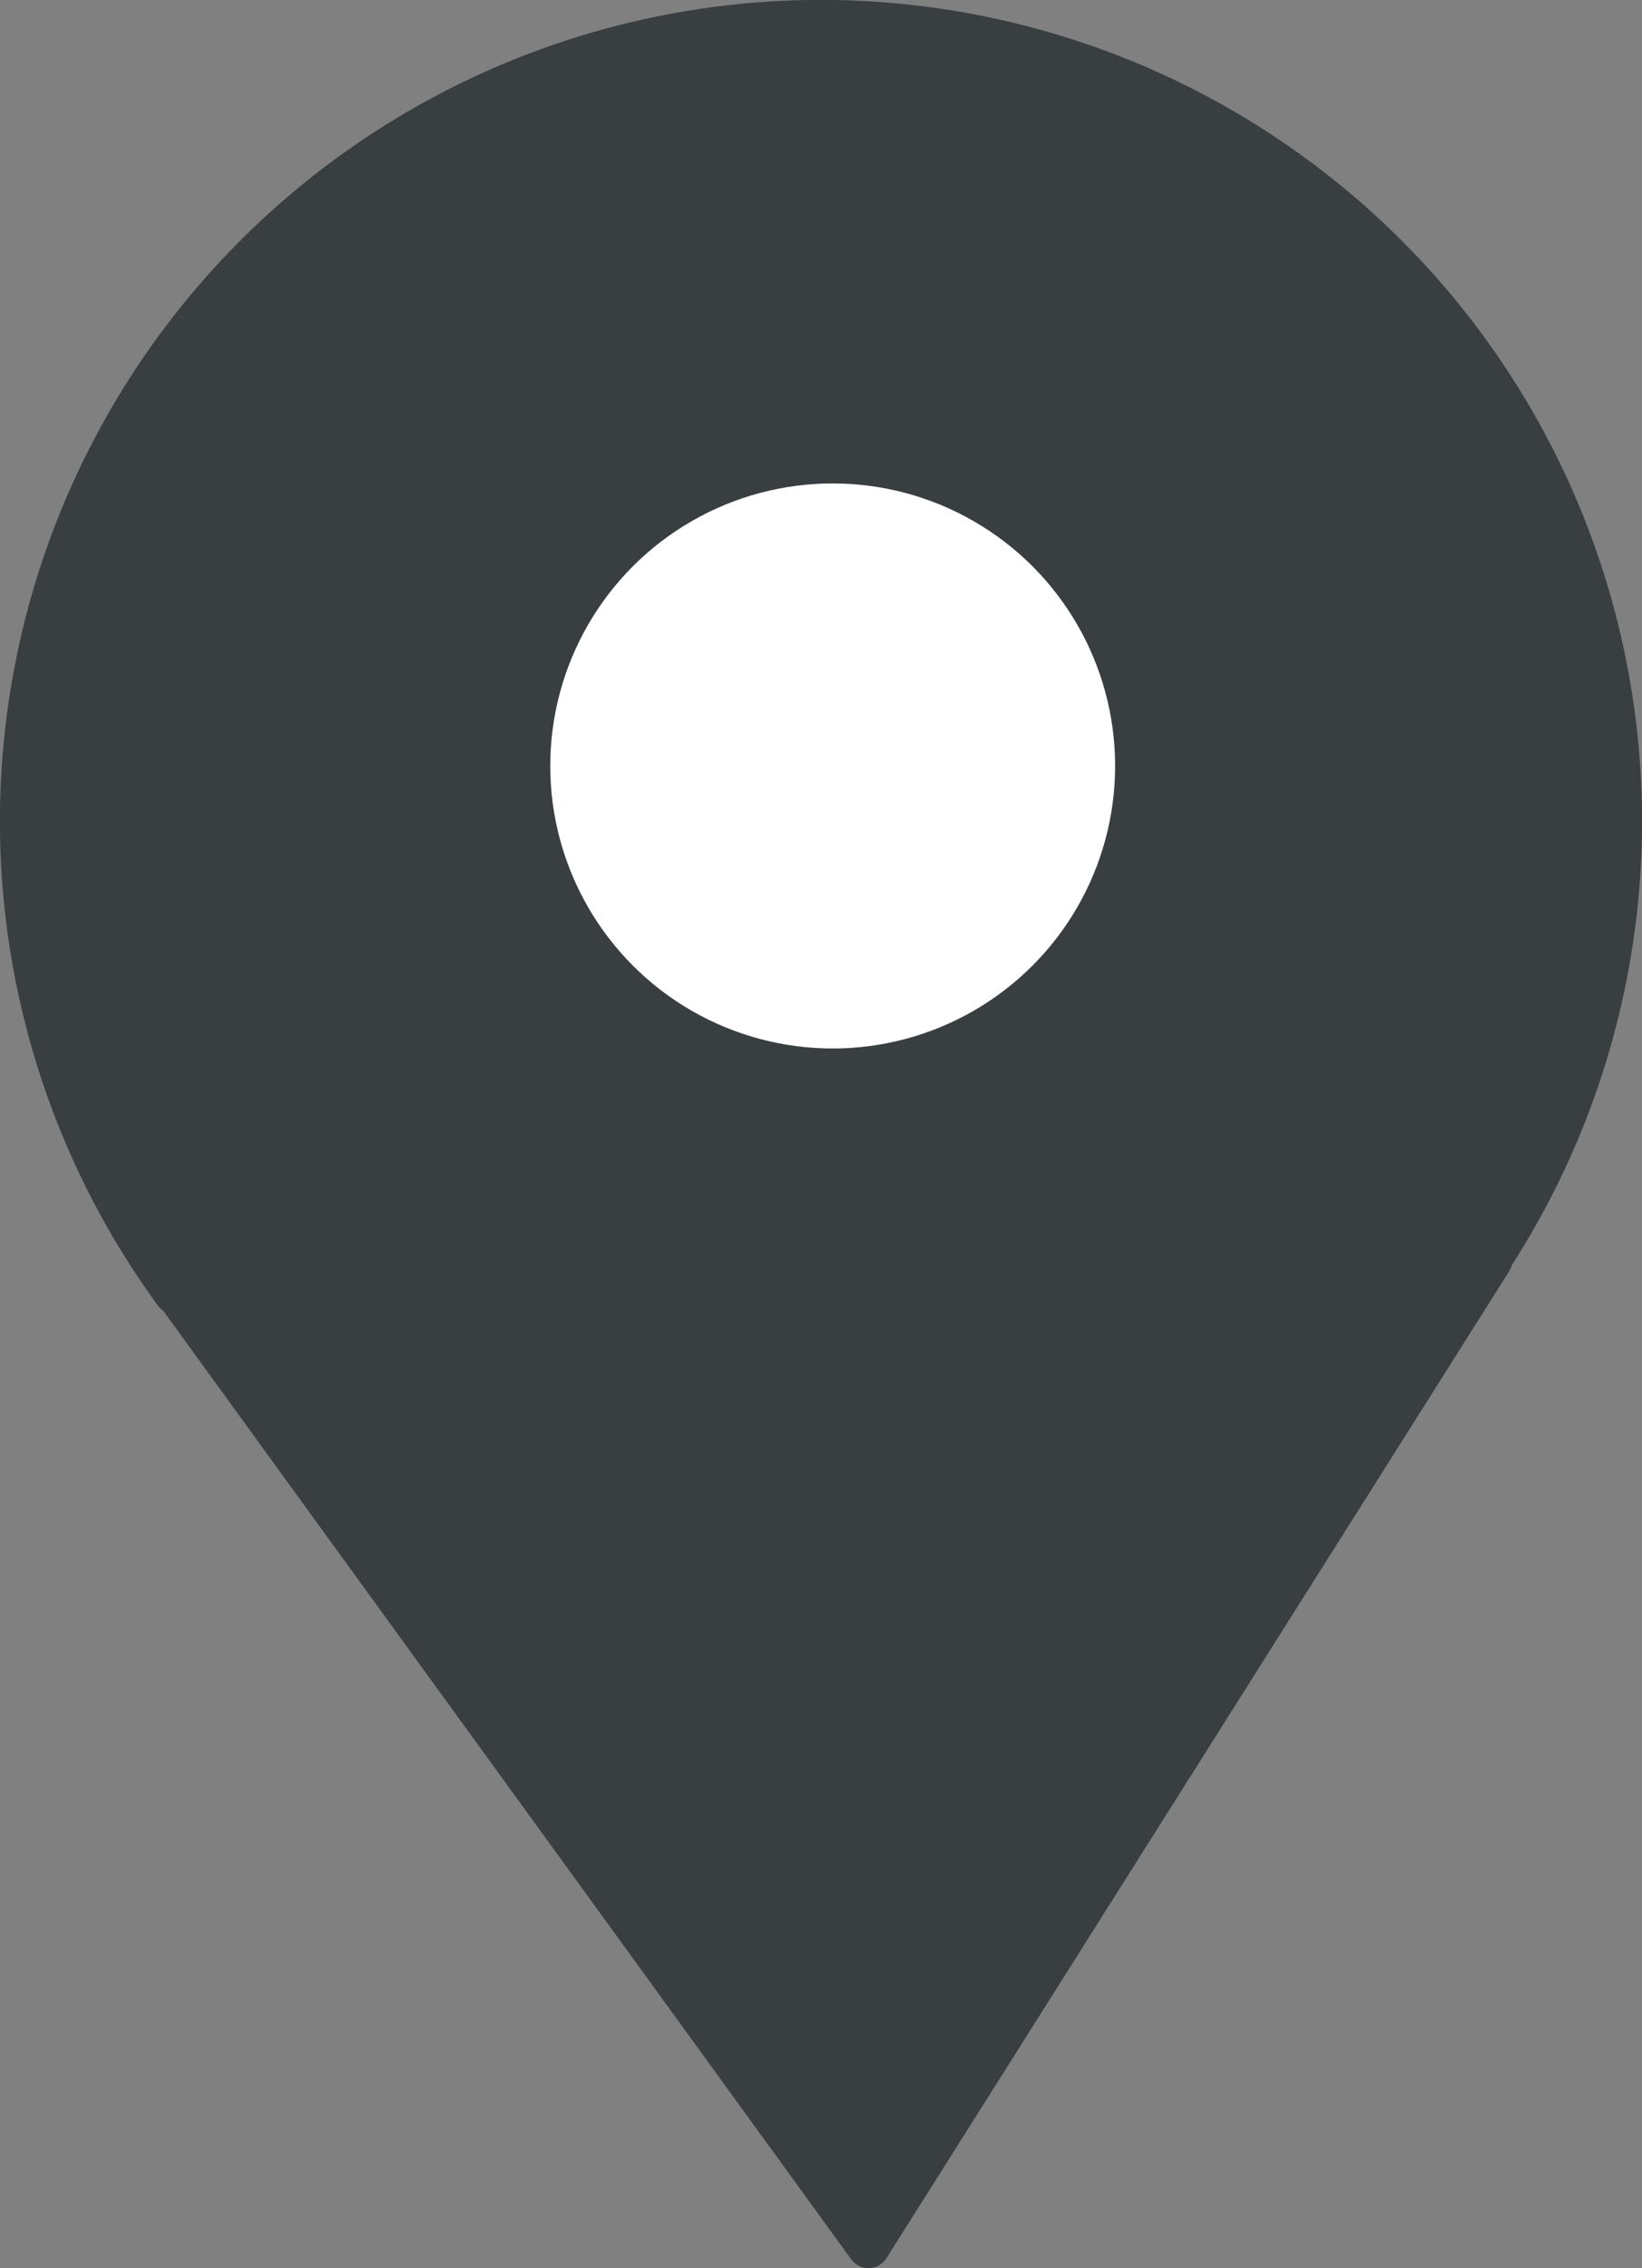
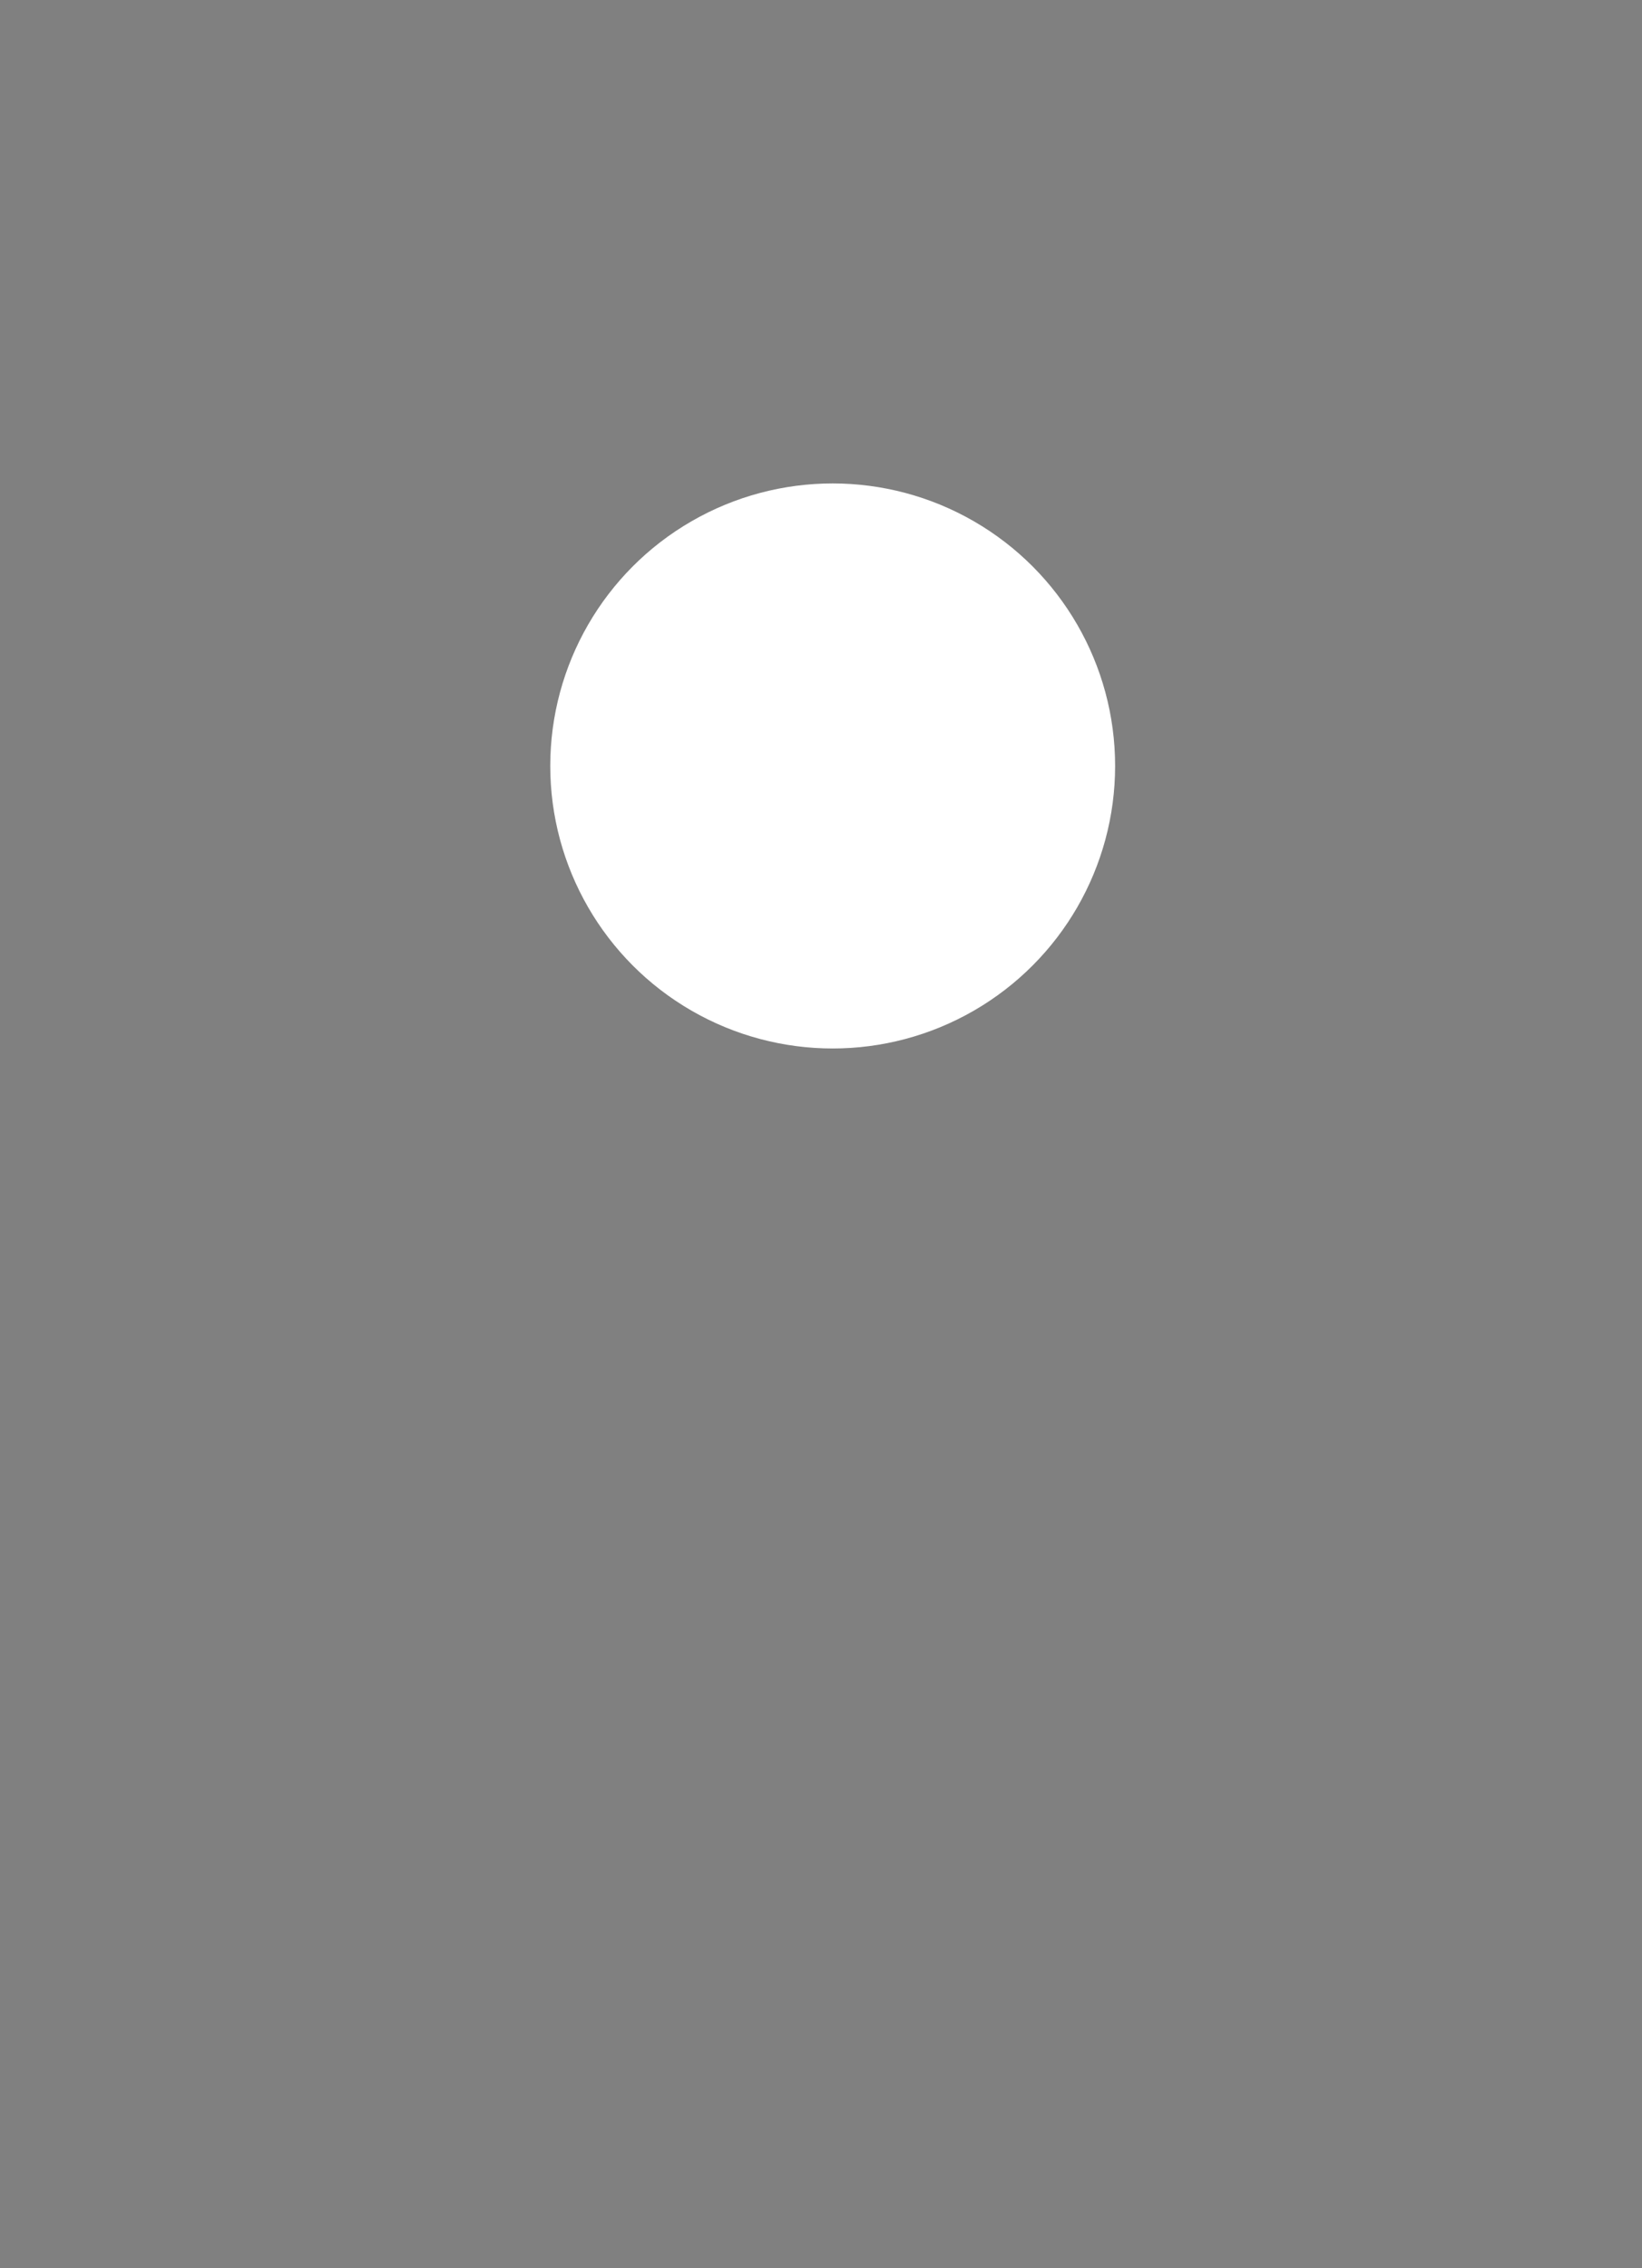
<svg xmlns="http://www.w3.org/2000/svg" width="437.735" height="604.458" viewBox="0 0 115.817 159.929" version="1.1" id="svg8">
  <rect x="0" y="0" width="115.817" height="159.929" fill="#808080" stroke="none" />
  <g id="layer1" transform="translate(-51.988 -85.918)">
-     <path style="fill:#393e41;fill-opacity:1;fill-rule:nonzero;stroke:#393e41;stroke-width:3px;stroke-linecap:round;stroke-linejoin:round;stroke-miterlimit:4;stroke-dasharray:none;stroke-opacity:1" id="path833" d="M64.327 177.08a56.413 56.413 0 0 1 7.458-74.848 56.413 56.413 0 0 1 75.212-.903 56.413 56.413 0 0 1 9.255 74.645l-46.355-32.149z" />
-     <path style="fill:#393e41;fill-opacity:1;stroke:#393e41;stroke-width:3px;stroke-linecap:round;stroke-linejoin:round;stroke-miterlimit:4;stroke-dasharray:none;stroke-opacity:1" d="m64.294 176.88 48.948 67.468 43.92-69.586-47.36-32.543z" id="path841" />
    <circle style="fill:#fff;fill-opacity:1;fill-rule:nonzero;stroke:#fff;stroke-width:3.576px;stroke-linecap:round;stroke-linejoin:round;stroke-miterlimit:4;stroke-dasharray:none;stroke-opacity:1" id="path845" cx="110.721" cy="139.927" r="18.133" />
  </g>
</svg>